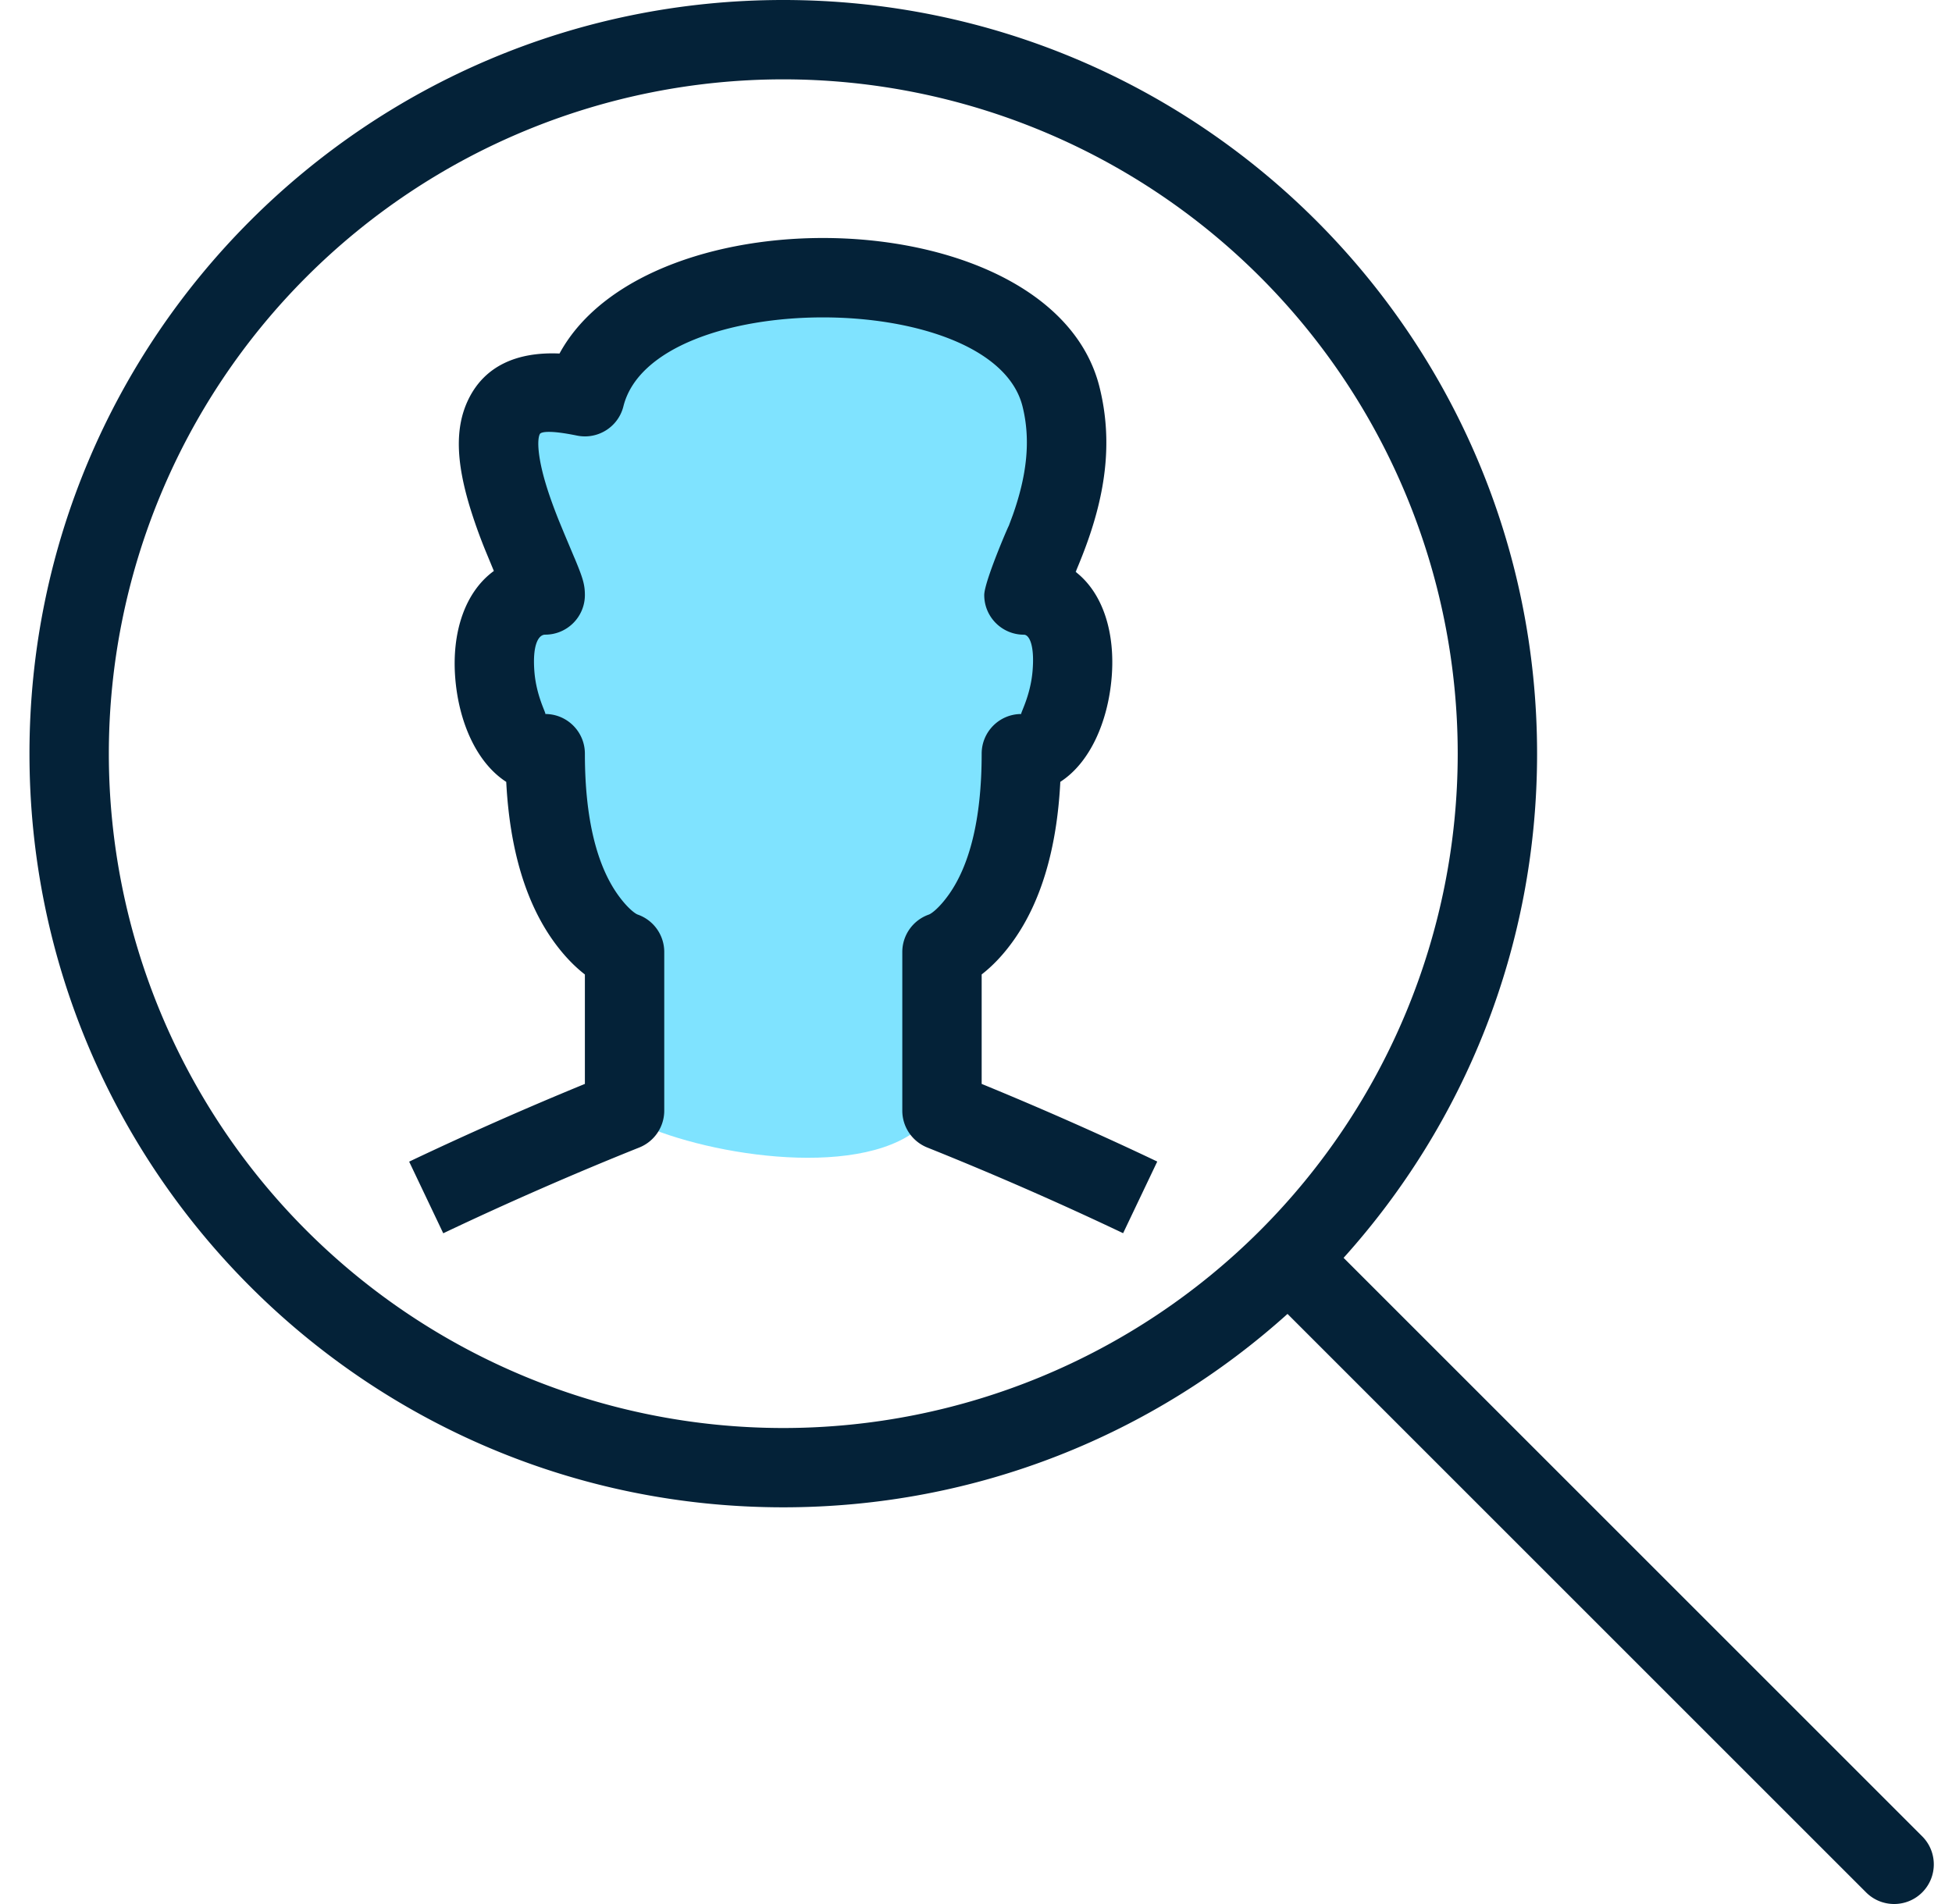
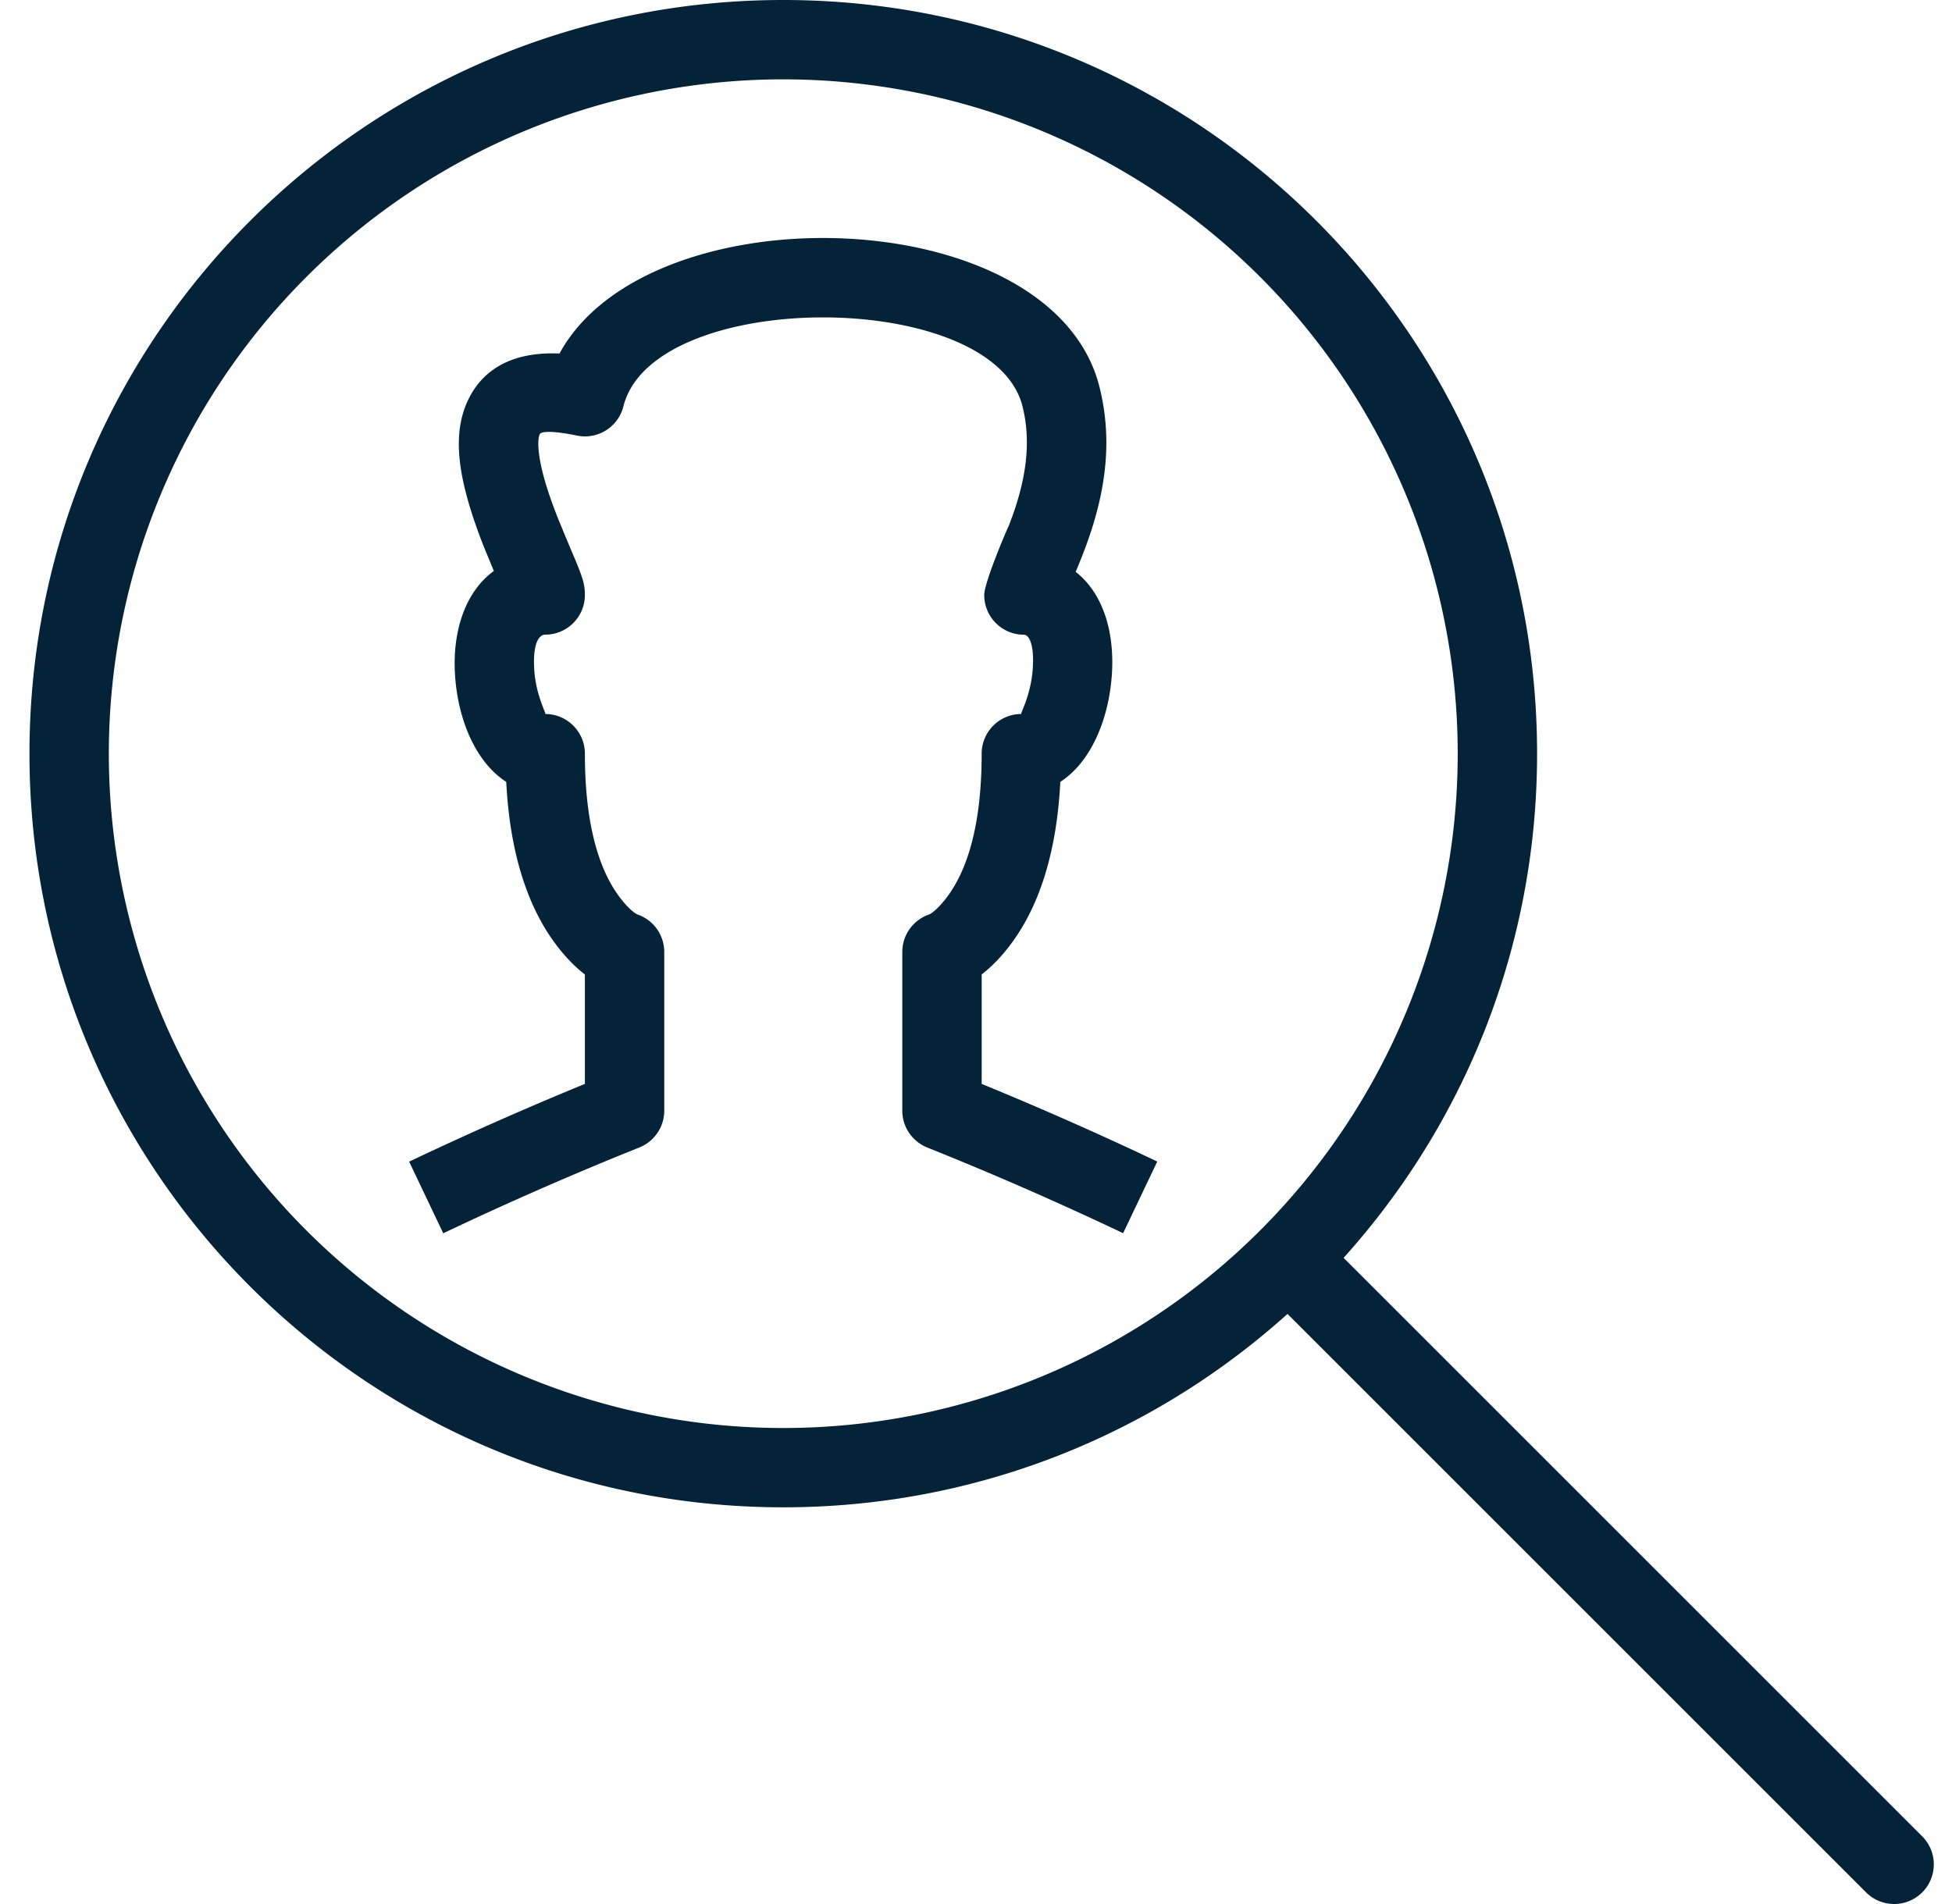
<svg xmlns="http://www.w3.org/2000/svg" width="41" height="40" fill-rule="evenodd">
-   <path d="M11.019 14c0 1.467 1.659 4.832 2.4 7.2.351 1.122-.599 2.122 0 2.4 1.501.695 4.8 1.2 6 0s-.519-.703 0-2.4c.743-2.428 3.2-6.36 3.2-8.658 0-3.904-1.913-6.942-4-6.942-1.278 0-5.805 1.397-7.6 3.6-1.137 1.395 0 3.286 0 4.8z" fill="#7fe3ff" />
  <path d="M16.452 0c8.745 0 15.833 7.088 15.833 15.833 0 4.073-1.537 7.786-4.064 10.592l12.153 12.153c.325.325.325.853 0 1.178s-.853.325-1.178 0h0L27.043 27.603c-2.805 2.526-6.518 4.063-10.591 4.063-8.745 0-15.833-7.088-15.833-15.833S7.707 0 16.452 0zm0 1.667A14.17 14.17 0 0 0 2.286 15.833 14.17 14.17 0 0 0 16.452 30a14.17 14.17 0 0 0 14.166-14.166A14.17 14.17 0 0 0 16.452 1.667zm-4.7 5.76c1.879-3.456 10.361-3.221 11.342.704.295 1.182.118 2.325-.366 3.553a13.07 13.07 0 0 1-.135.33c.583.452.834 1.294.756 2.222s-.455 1.787-1.078 2.189c-.073 1.435-.418 2.528-.97 3.314-.223.318-.457.558-.682.732h0v2.3c1.232.505 2.507 1.068 3.688 1.631h0l-.717 1.505a71.9 71.9 0 0 0-4.114-1.8c-.316-.127-.524-.433-.524-.774h0v-3.333c0-.354.224-.67.559-.787.051-.018.219-.137.426-.431.416-.593.682-1.543.682-2.949 0-.46.373-.833.833-.833-.03 0 .191-.372.236-.903.046-.541-.069-.763-.182-.763-.46 0-.833-.373-.833-.833 0-.3.595-1.653.505-1.426l.094-.252c.294-.831.383-1.573.205-2.286-.623-2.492-7.76-2.492-8.383 0-.108.433-.538.703-.975.614-.597-.122-.759-.075-.781-.031-.063.129-.036.507.124 1.04.07.234.161.487.275.773l.118.286.074.176.135.321.005.01c.166.4.216.545.216.774 0 .46-.373.833-.833.833-.148 0-.27.226-.228.77.04.527.259.897.228.897.46 0 .833.373.833.833 0 1.406.266 2.356.682 2.949.207.294.375.413.426.431.335.117.559.432.559.787h0v3.333c0 .341-.208.647-.524.774-1.343.537-2.783 1.167-4.118 1.802h0l-.716-1.505a74.28 74.28 0 0 1 3.691-1.633h0v-2.299c-.225-.174-.459-.415-.682-.732-.552-.786-.896-1.879-.97-3.314-.625-.404-1.001-1.264-1.072-2.196-.072-.942.201-1.79.812-2.235l-.184-.445a10.89 10.89 0 0 1-.324-.912c-.272-.906-.325-1.641-.023-2.255.339-.689 1.007-.995 1.908-.956z" fill="#042238" />
</svg>